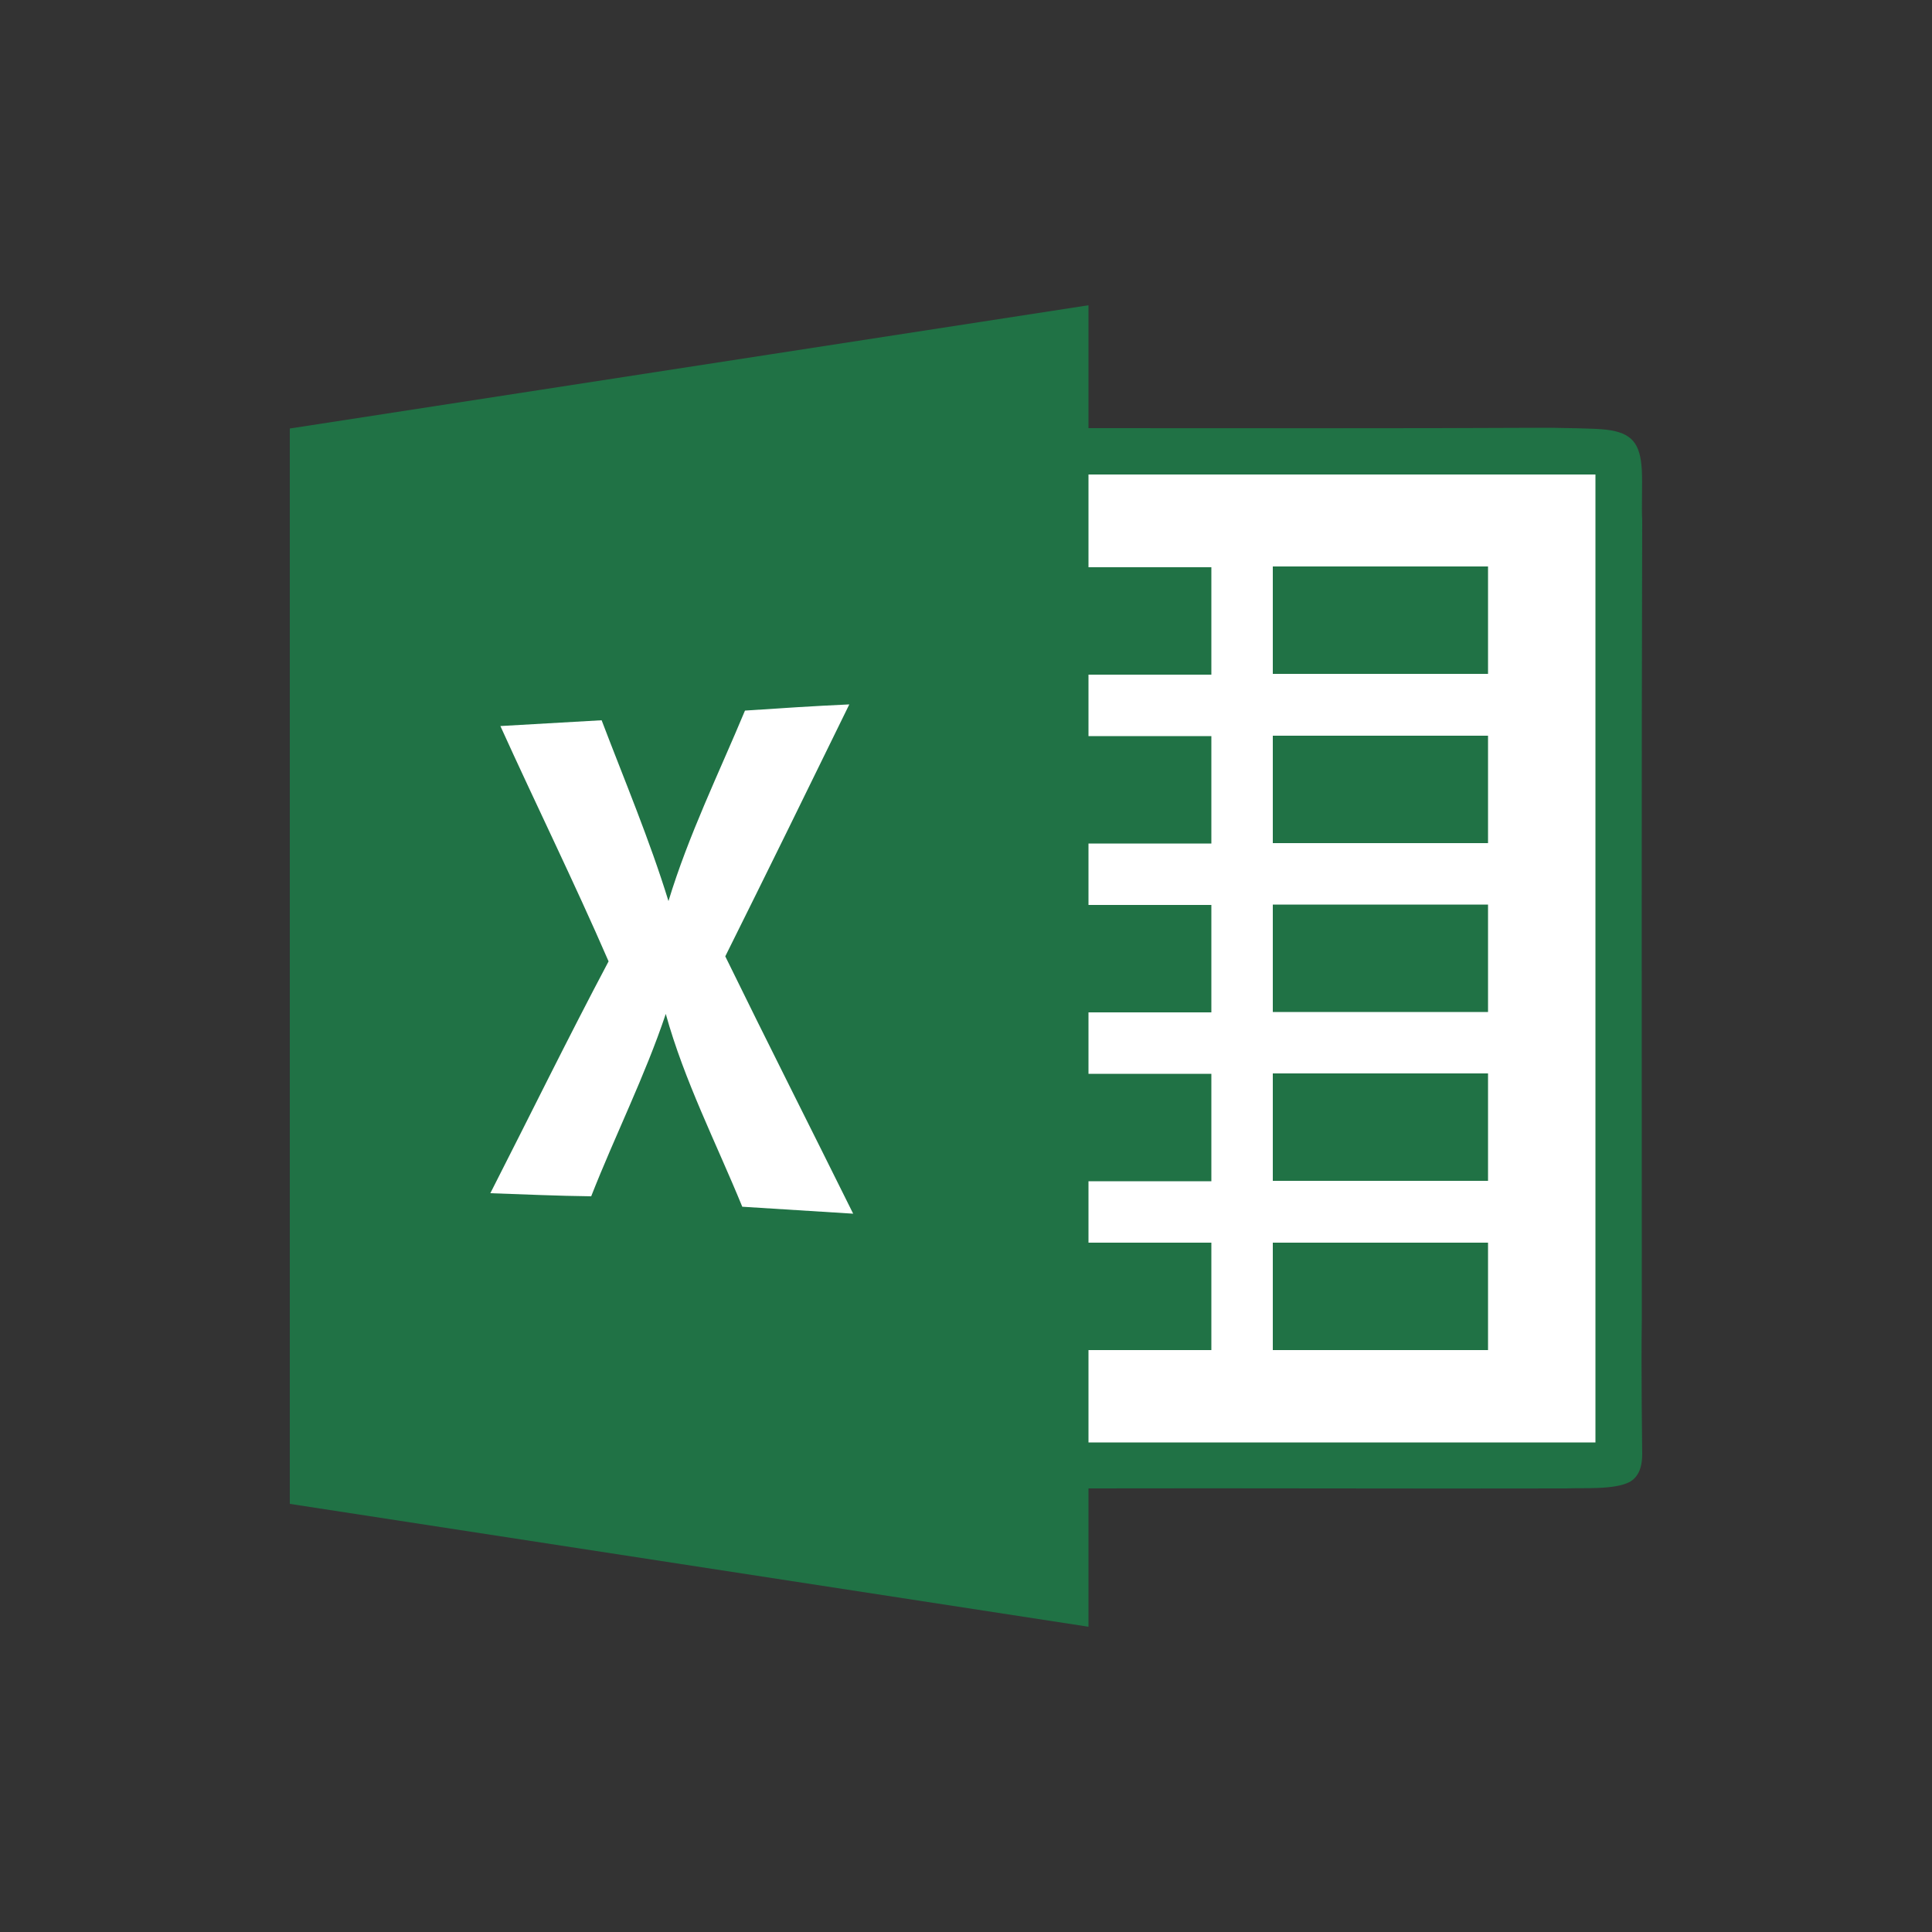
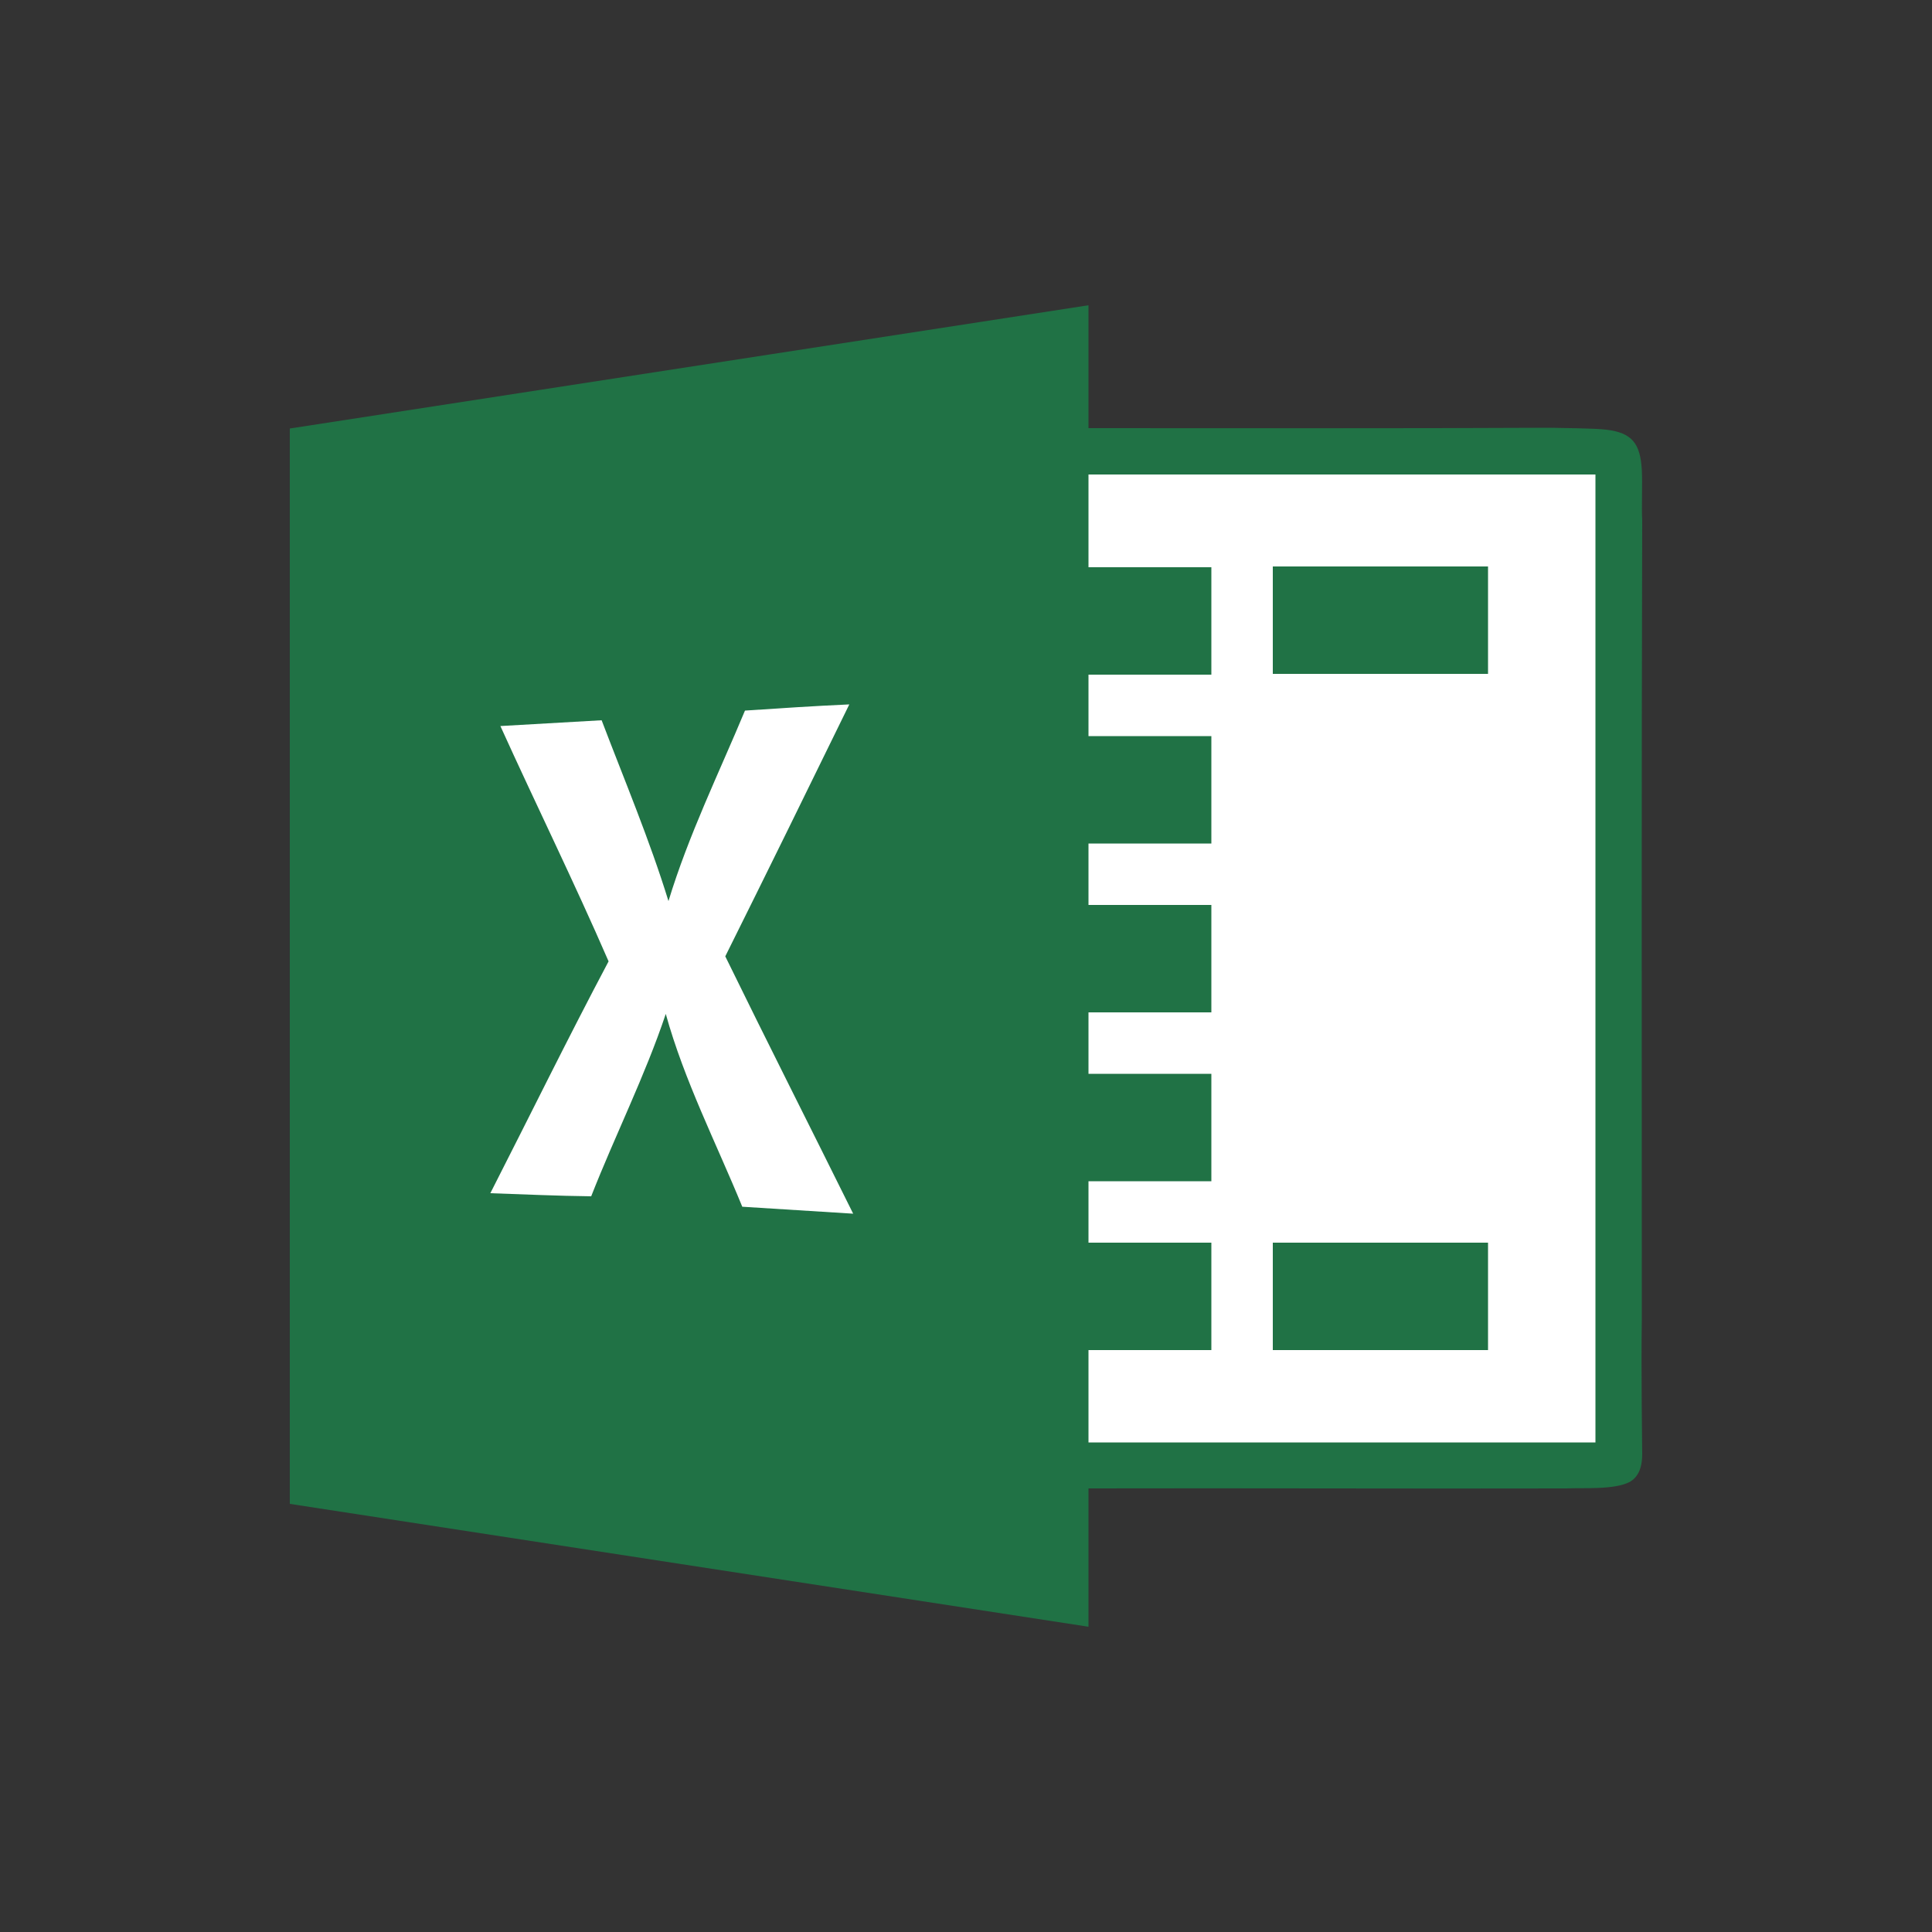
<svg xmlns="http://www.w3.org/2000/svg" version="1.1" id="Layer_1" x="0px" y="0px" viewBox="0 0 500 500" style="enable-background:new 0 0 500 500;" xml:space="preserve">
  <rect x="0" y="0" width="500" height="500" fill="#333333" stroke="none" />
  <style type="text/css">
	.st0{fill:#207245;}
	.st1{fill:#FFFFFF;}
</style>
  <g id="XMLID_16_">
    <path id="XMLID_18_" class="st0" d="M281.7,79v31.8c39.8,0,79.6,0.1,119.4-0.1c3.4,0.1,11.2,0.1,14.6,0.5c6.7,0.8,8.8,3.6,9.2,10.4   c0.2,3.5-0.1,9.6,0.1,13c-0.2,69-0.1,138-0.1,207c-0.2,11.6,0.1,34.7,0.1,34.7c0,4-1.3,6.1-3.2,7.2c-3.9,2.1-11.9,1.5-16.4,1.7   c-41.2,0.1-82.4-0.1-123.7,0V421L75,389.2V110.9L281.7,79z" />
    <path id="XMLID_22_" class="st1" d="M281.7,122.8c43.7,0,87.5,0,131.2,0c0,83.5,0,167,0,250.5c-43.7,0-87.5,0-131.2,0   c0-8,0-15.9,0-23.9c10.6,0,21.2,0,31.8,0c0-9.3,0-18.6,0-27.8c-10.6,0-21.2,0-31.8,0c0-5.3,0-10.6,0-15.9c10.6,0,21.2,0,31.8,0   c0-9.3,0-18.6,0-27.8c-10.6,0-21.2,0-31.8,0c0-5.3,0-10.6,0-15.9c10.6,0,21.2,0,31.8,0c0-9.3,0-18.6,0-27.8c-10.6,0-21.2,0-31.8,0   c0-5.3,0-10.6,0-15.9c10.6,0,21.2,0,31.8,0c0-9.3,0-18.6,0-27.8c-10.6,0-21.2,0-31.8,0c0-5.3,0-10.6,0-15.9c10.6,0,21.2,0,31.8,0   c0-9.3,0-18.6,0-27.8c-10.6,0-21.2,0-31.8,0C281.7,138.7,281.7,130.7,281.7,122.8z" />
    <path id="XMLID_23_" class="st0" d="M329.4,146.6c18.6,0,37.1,0,55.7,0c0,9.3,0,18.6,0,27.8c-18.6,0-37.1,0-55.7,0   C329.4,165.2,329.4,155.9,329.4,146.6z" />
    <path id="XMLID_24_" class="st1" d="M192.8,183.9c9-0.6,18-1.2,27-1.6c-10.6,21.7-21.3,43.5-32.1,65.2   c10.9,22.3,22.1,44.4,33.1,66.6c-9.6-0.6-19.1-1.2-28.7-1.8c-6.8-16.6-15-32.6-19.8-49.9c-5.4,16.1-13.1,31.4-19.3,47.2   c-8.7-0.1-17.4-0.5-26.1-0.8c10.2-20,20.1-40.2,30.6-60c-8.9-20.5-18.8-40.6-28-60.9c8.7-0.5,17.5-1,26.2-1.5   c5.9,15.5,12.4,30.9,17.3,46.8C178.2,216.1,186,200.2,192.8,183.9z" />
-     <path id="XMLID_25_" class="st0" d="M329.4,190.4c18.6,0,37.1,0,55.7,0c0,9.3,0,18.6,0,27.8c-18.6,0-37.1,0-55.7,0   C329.4,208.9,329.4,199.6,329.4,190.4z" />
-     <path id="XMLID_26_" class="st0" d="M329.4,234.1c18.6,0,37.1,0,55.7,0c0,9.3,0,18.6,0,27.8c-18.6,0-37.1,0-55.7,0   C329.4,252.7,329.4,243.4,329.4,234.1z" />
-     <path id="XMLID_27_" class="st0" d="M329.4,277.8c18.6,0,37.1,0,55.7,0c0,9.3,0,18.6,0,27.8c-18.6,0-37.1,0-55.7,0   C329.4,296.4,329.4,287.1,329.4,277.8z" />
+     <path id="XMLID_27_" class="st0" d="M329.4,277.8c18.6,0,37.1,0,55.7,0c-18.6,0-37.1,0-55.7,0   C329.4,296.4,329.4,287.1,329.4,277.8z" />
    <path id="XMLID_28_" class="st0" d="M329.4,321.6c18.6,0,37.1,0,55.7,0c0,9.3,0,18.6,0,27.8c-18.6,0-37.1,0-55.7,0   C329.4,340.1,329.4,330.8,329.4,321.6z" />
  </g>
</svg>